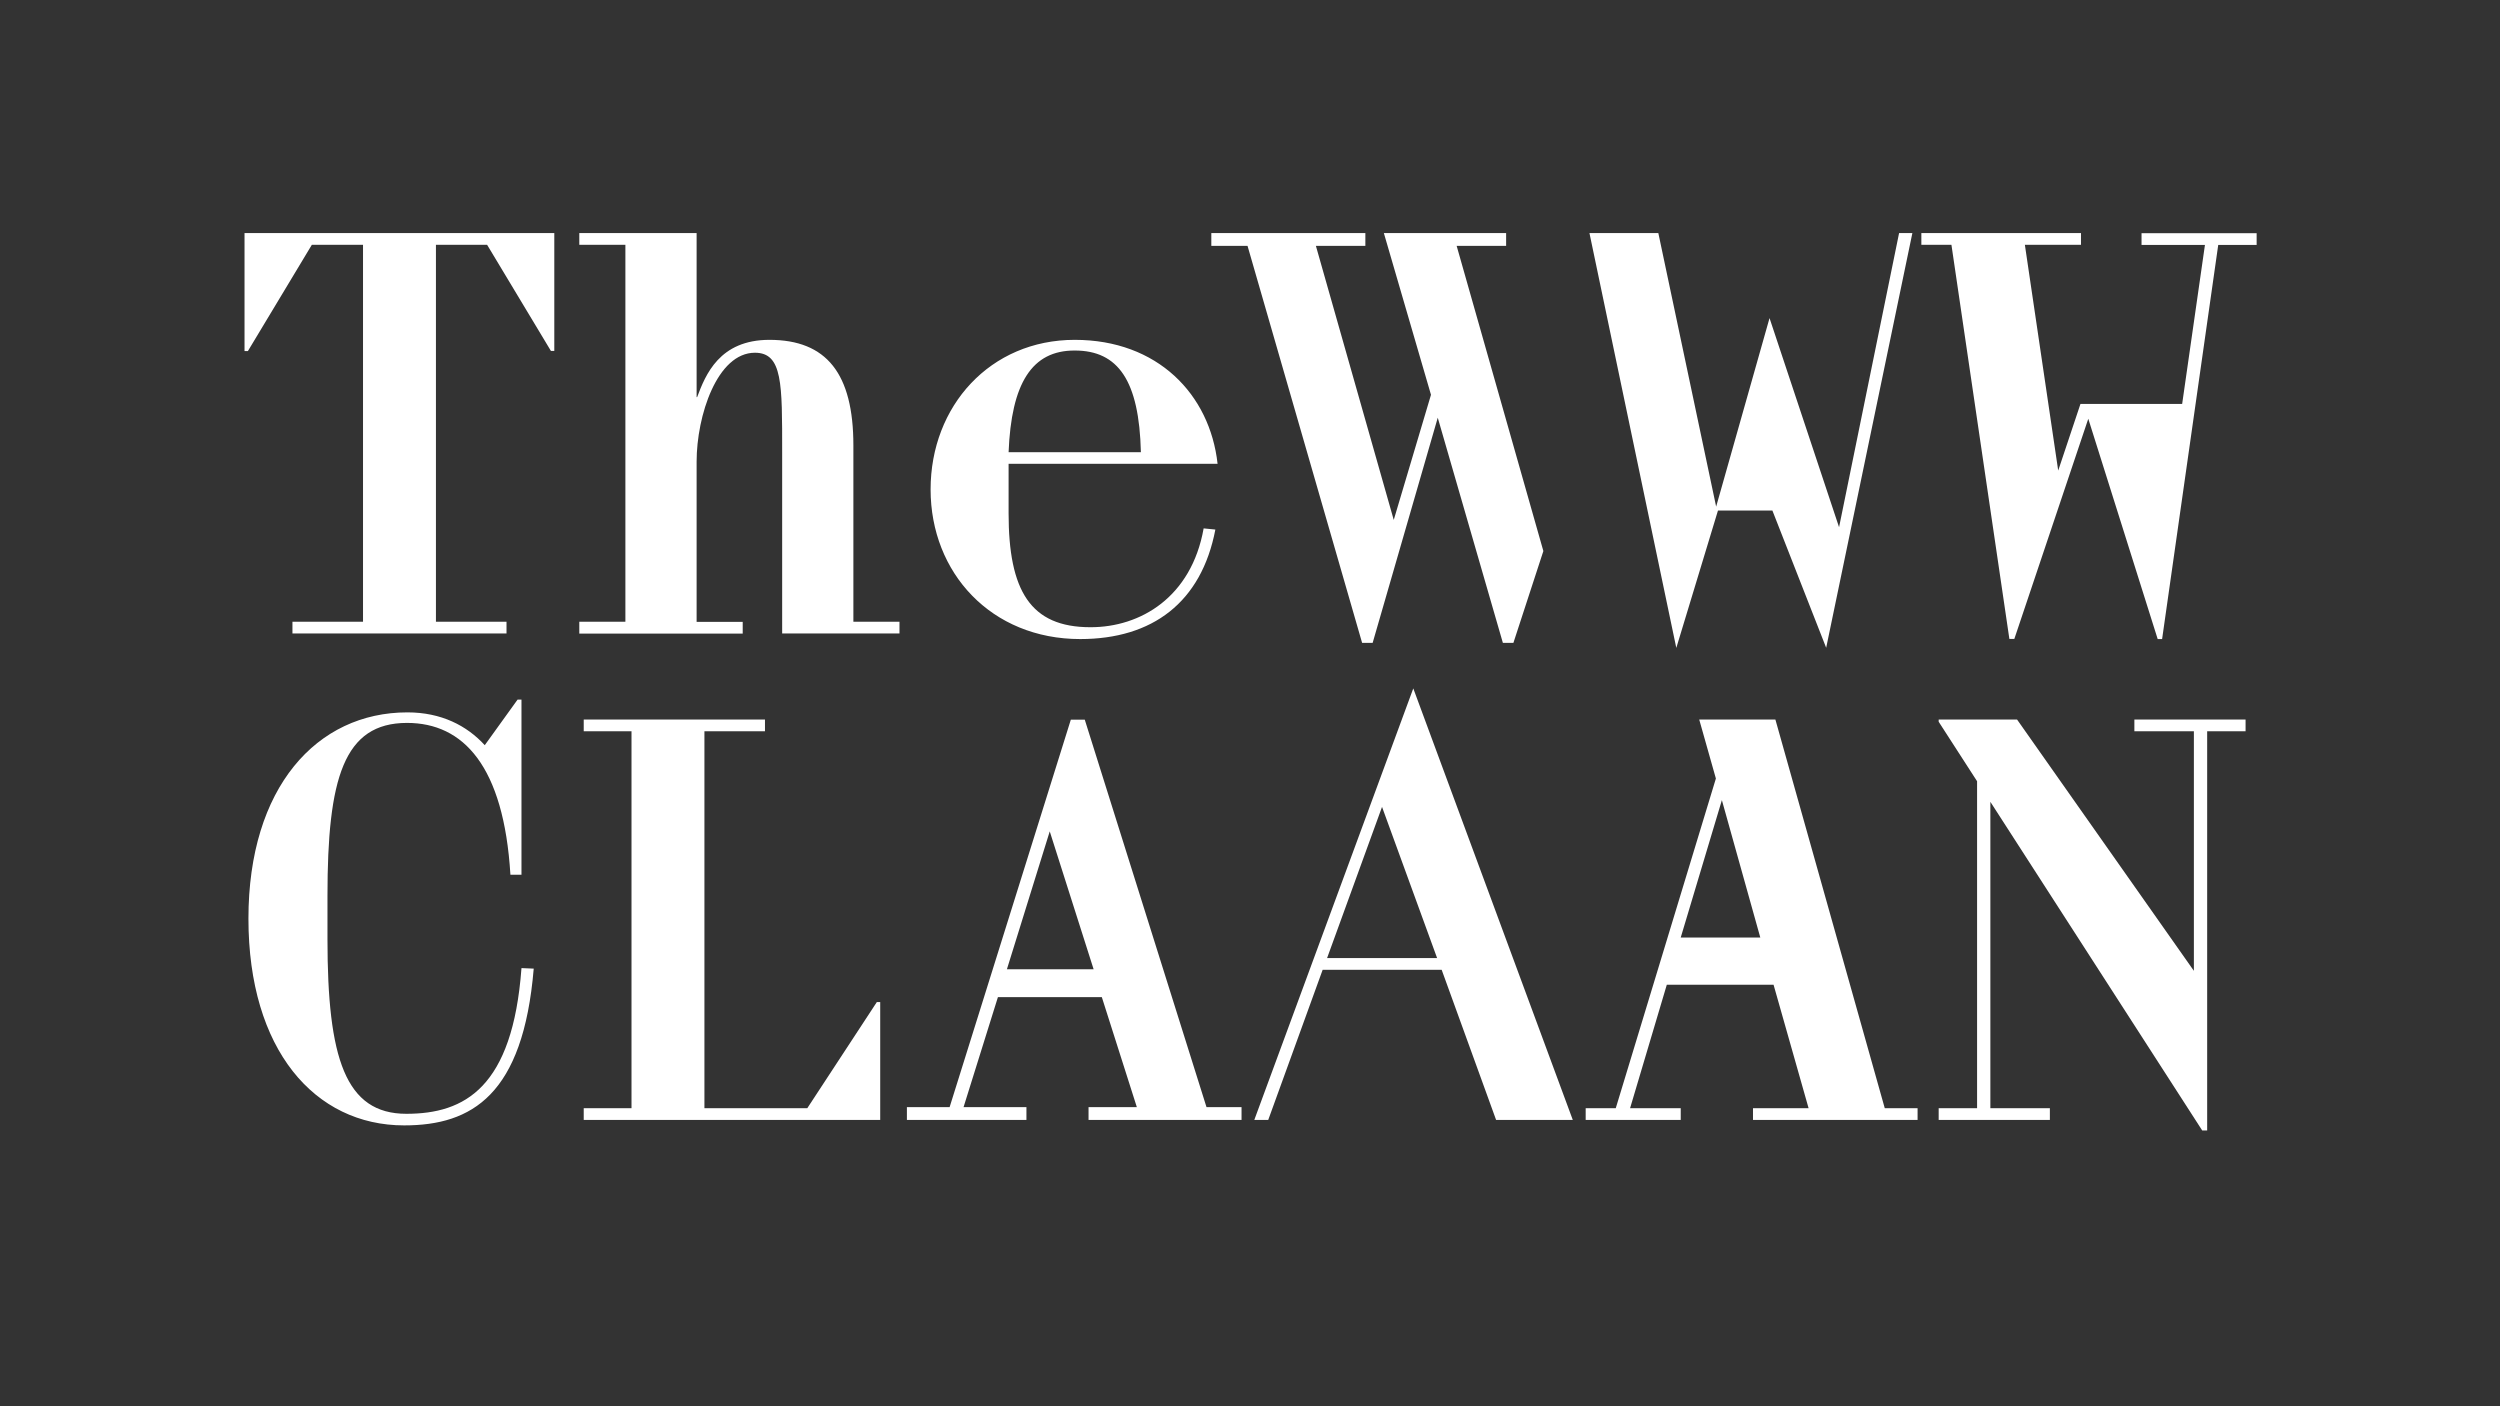
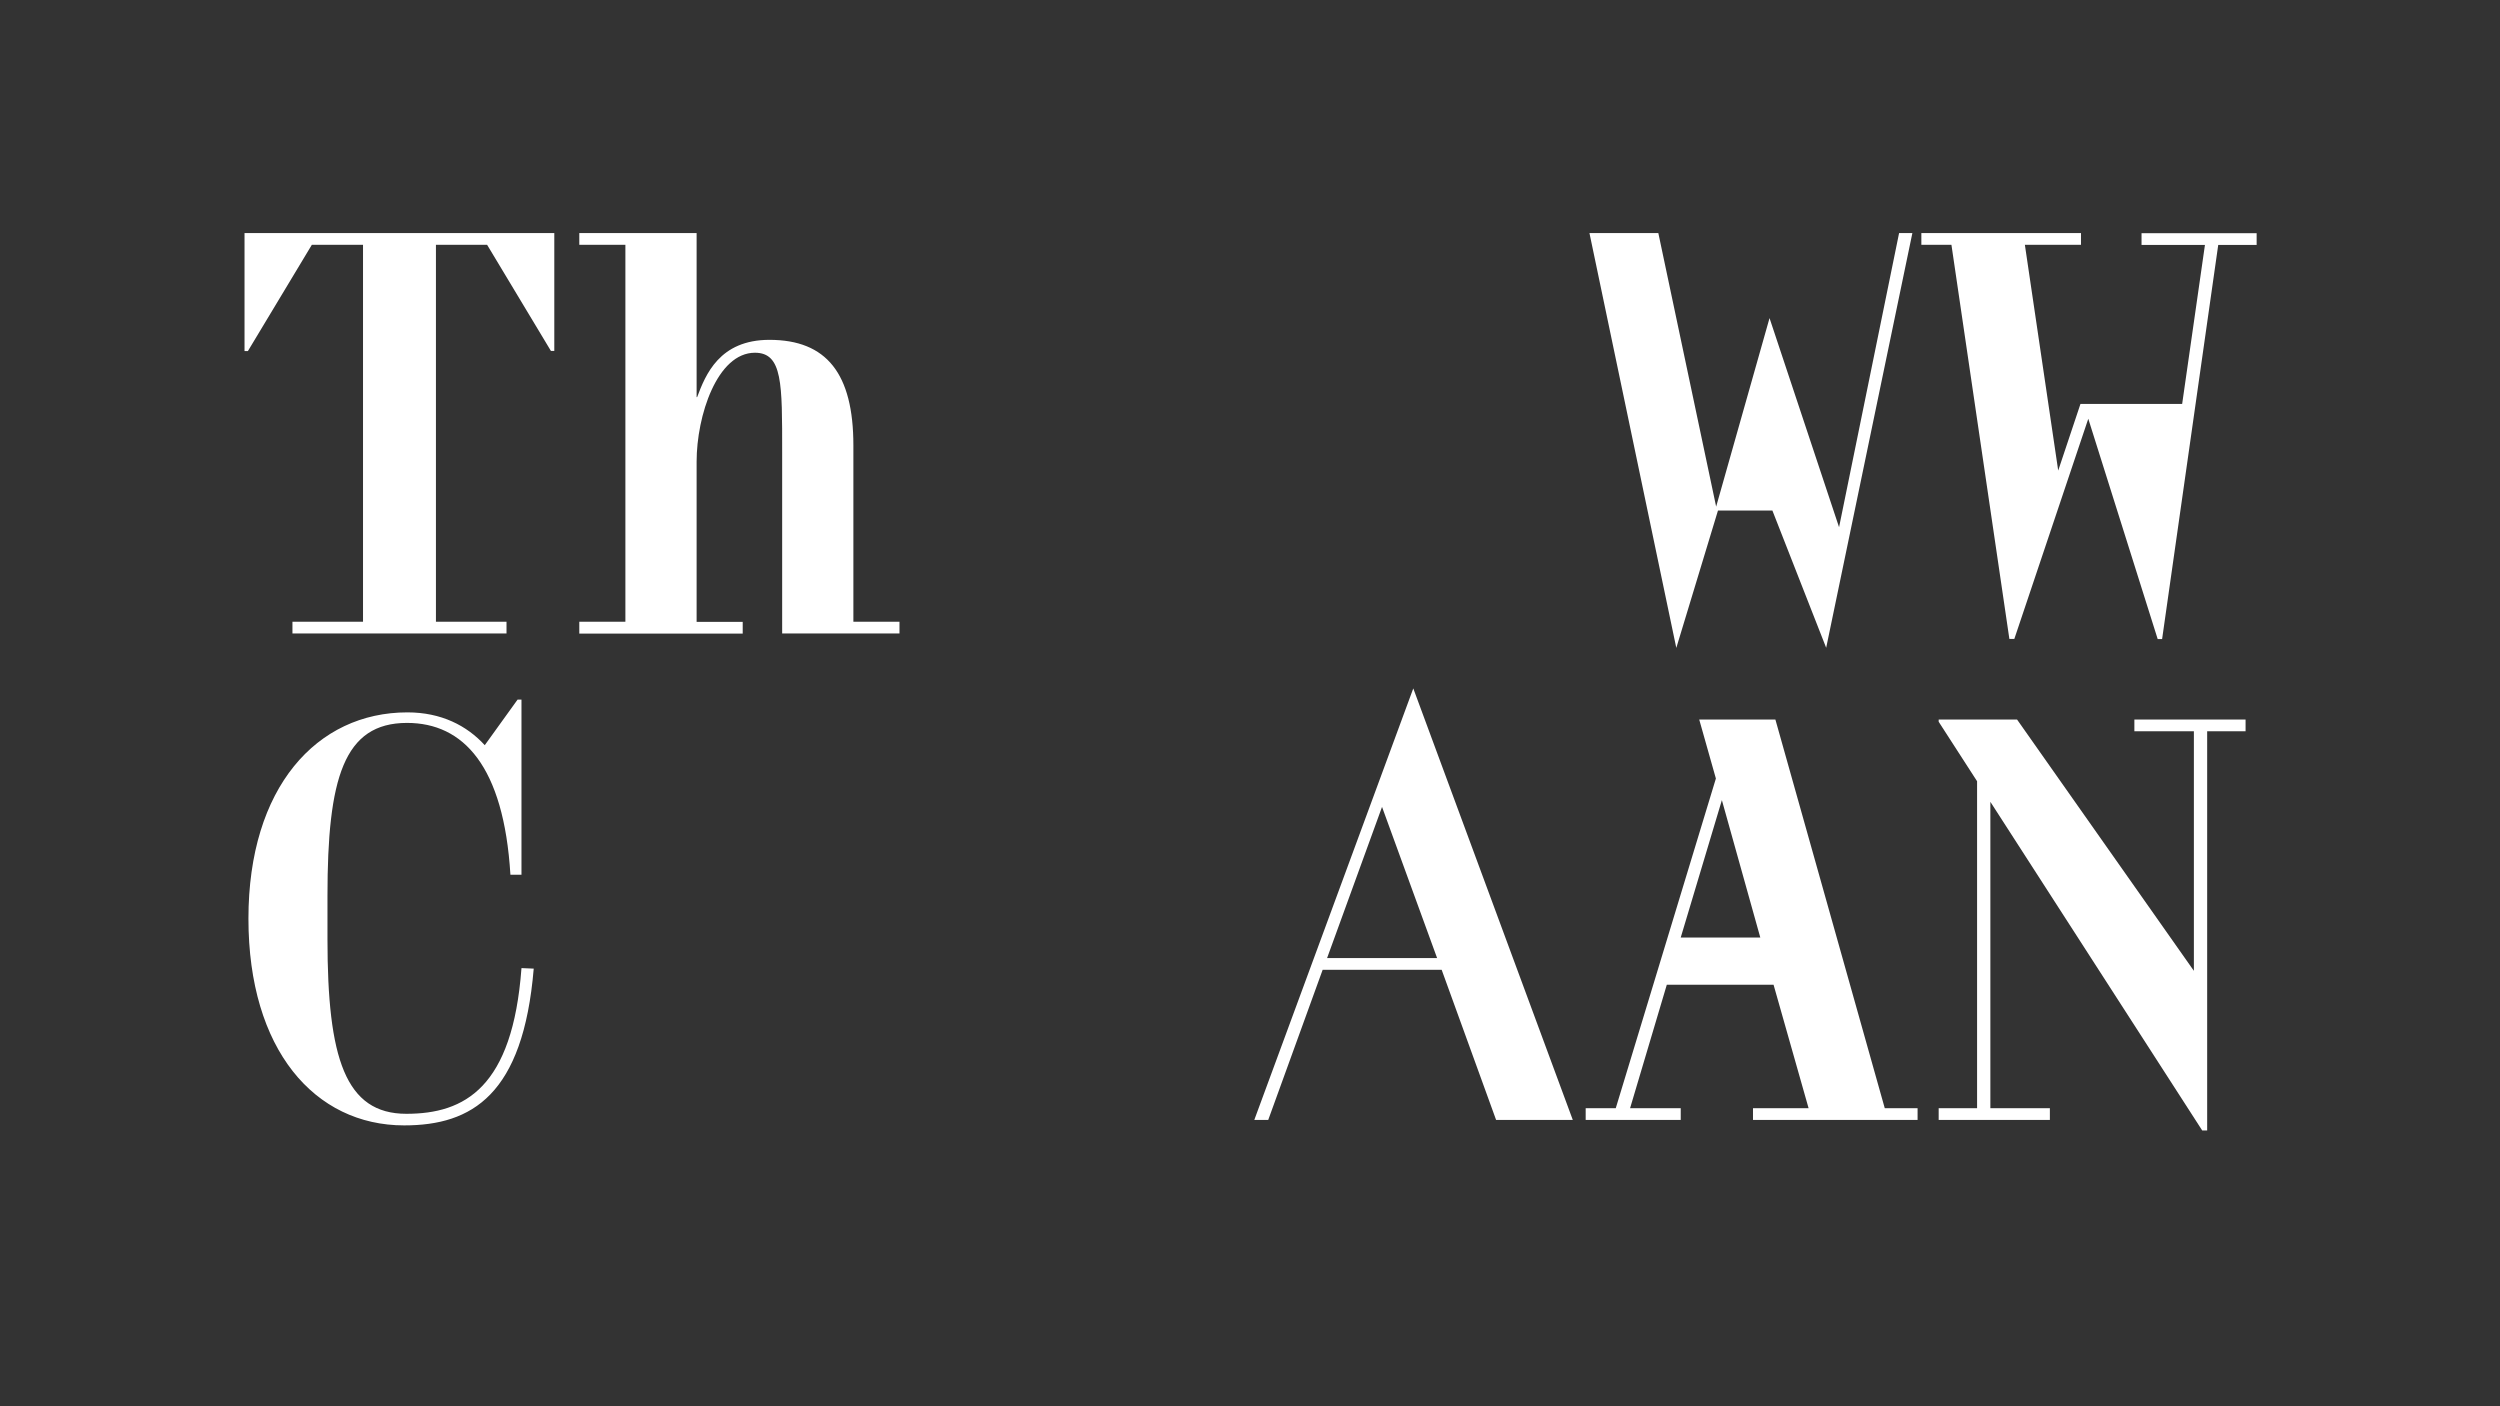
<svg xmlns="http://www.w3.org/2000/svg" version="1.1" id="Calque_1" x="0px" y="0px" viewBox="0 0 1920 1080" style="enable-background:new 0 0 1920 1080;" xml:space="preserve">
  <rect x="0" y="0" width="1920" height="1080" fill="#333333" stroke="none" />
  <style type="text/css">
	.st0{fill:#221F20;}
	.st1{fill:#FFFFFF;}
</style>
  <g>
    <path class="st1" d="M425.7,179v90.5h-2.6L374.1,188h-39.3v289.5H389v9H224.6v-9h54.2V188h-39.3l-49.1,81.6h-2.6V179H425.7z" />
    <path class="st1" d="M444.9,477.5h35.4V188h-35.4v-9H535v126h0.4c6.4-17.1,17.1-44,55.5-44c44,0,64.5,26,64.5,81.1v135.4h35.4v9   h-90.1V347.3c0-52.5,0.4-76.4-20.9-76.4c-29,0-44.8,48.3-44.8,83.7v123h35.4v9H444.9V477.5z" />
-     <path class="st1" d="M924.4,405.8l9,0.9c-10.7,55.9-48.3,84.1-103.8,84.1c-68.3,0-114.9-50.8-114.9-114.9S760.5,261,825.4,261   c63.6,0,103.8,41.8,109.7,95.2H774.6v38c0,59.4,16.7,87.5,62.8,87.5C875.8,481.8,915,458.7,924.4,405.8z M774.6,347.3h101.6   c-1.3-55.1-17.5-78.1-50.8-78.1C792.5,269.1,776.7,294.3,774.6,347.3z" />
-     <path class="st1" d="M1162.3,493.7h-8.1l-50-172.9l-50,172.9h-8.1l-88-304.9h-27.8V179h118.3v9.8h-38l59.8,210.5l28.6-96.1   L1062.8,179h93.9v9.8h-38l66.6,234.4L1162.3,493.7z" />
    <path class="st1" d="M1361.2,392.1h-41.8l-32,105.5L1220.7,179h52.9l44.4,210.1l41-144.8l53.4,160.6l46.1-225.9h10.2l-66.2,318.5   L1361.2,392.1z" />
    <path class="st1" d="M1603.8,321.6L1547,490.7h-3.8L1498.7,188h-23.1v-9h122.6v9h-43.1l25.6,173.4l17.1-51.2h78.1l17.5-122.1h-48.7   v-9h88.4v9h-29.5l-43.1,302.7h-3.4L1603.8,321.6z" />
    <path class="st1" d="M409.9,743.9c-8.1,96.9-47.4,120.4-99.5,120.4c-68.7,0-119.6-58.1-119.6-158.8c0-100.8,52.5-158.4,122.1-158.4   c26,0,45.7,10.2,59.4,25.2l25.2-35h3v134.5H392c-5.1-83.7-36.3-116.6-79.4-116.6c-48.7,0-61.1,42.7-61.1,132.8v33.3   c0,91.4,13.7,134.1,60.6,134.1c44.8,0,81.6-20.1,88.4-111.9L409.9,743.9z" />
-     <path class="st1" d="M673.4,769.6h2.6v90.5H448.3v-9h36.7V561.6h-36.7v-9h139.2v9H541v289.5h79L673.4,769.6z" />
-     <path class="st1" d="M696.4,850.3h32.9l93.1-297.6h10.7l93.5,297.6h26.9v9.8H836v-9.8h37.1l-26.9-84.5h-79.8L740,850.3h48.3v9.8   h-91.8V850.3z M839.9,744.4l-33.7-105.9l-32.9,105.9H839.9z" />
    <path class="st1" d="M1107.2,744.8h-91.4L974,860.1h-10.7l122.1-331.4l122.5,331.4H1149L1107.2,744.8z M1019.2,735.8h84.5   l-42.3-116.1L1019.2,735.8z" />
    <path class="st1" d="M1447.5,851.1h25.2v9h-126.4v-9h42.7l-26.9-94.8h-82l-28.2,94.8h38.9v9h-73v-9h23.1l76.9-253.2l-12.8-45.3   h58.5L1447.5,851.1z M1290.8,720h61.1l-29.5-105.5L1290.8,720z" />
    <path class="st1" d="M1639.2,552.6h85.4v9h-29.5v306.6h-3.8l-162.7-252.4v235.3h45.7v9h-85.4v-9h29.5V600l-29.5-45.7v-1.7h60.2   l135.8,193v-184h-45.7V552.6z" />
  </g>
</svg>